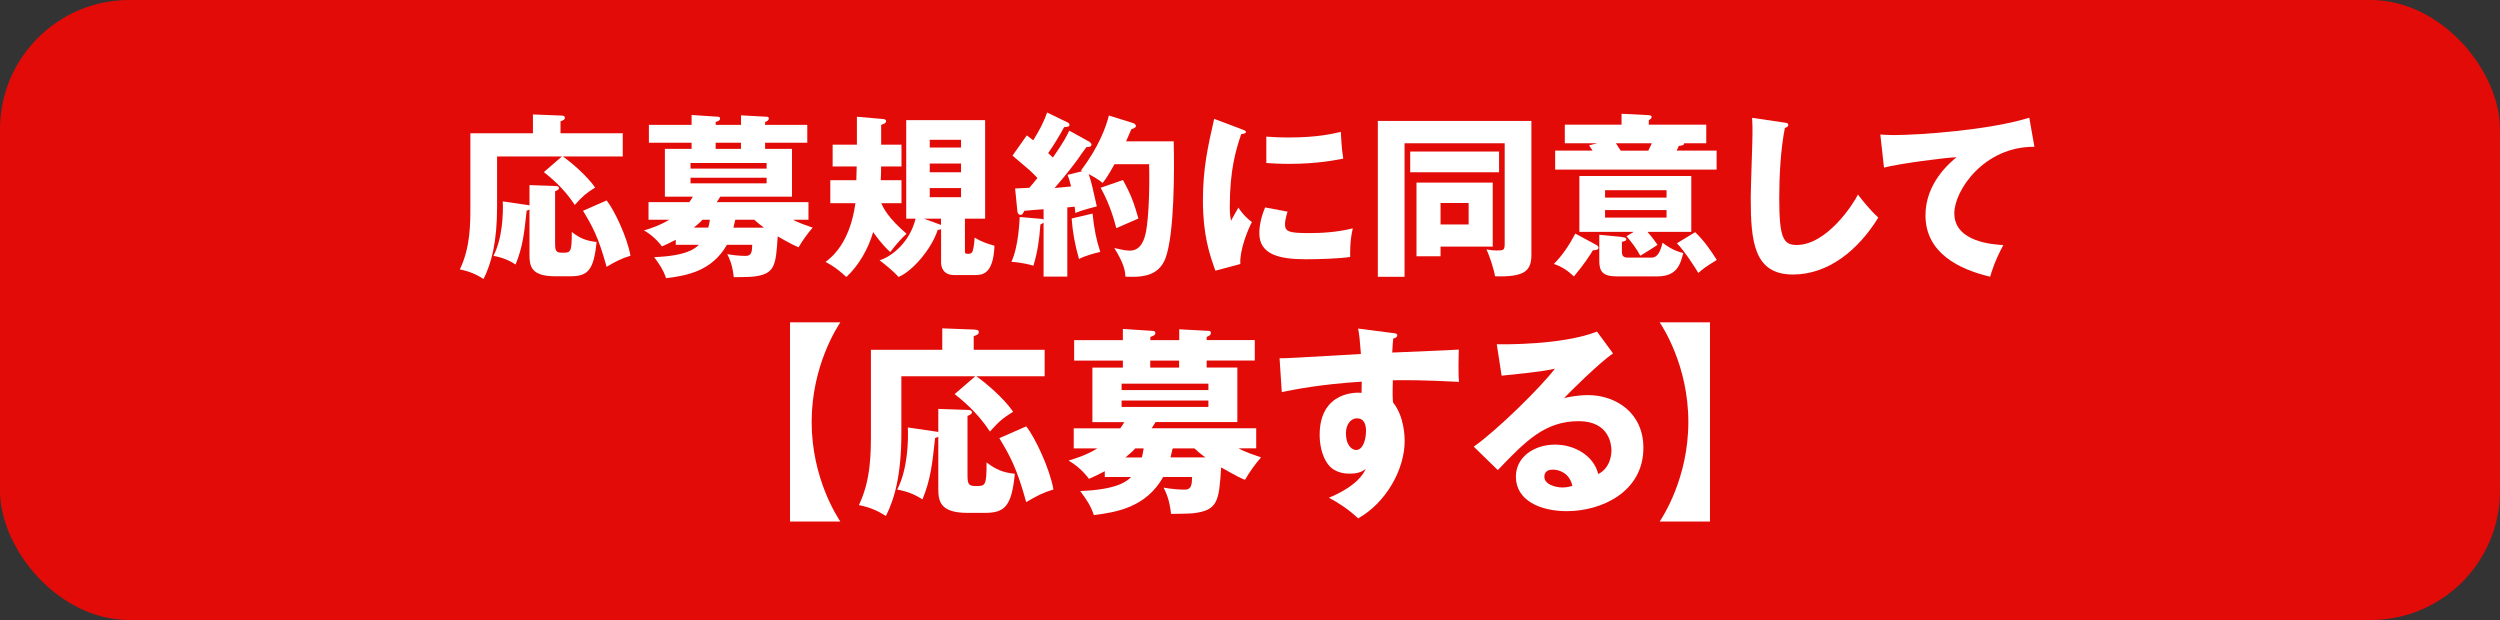
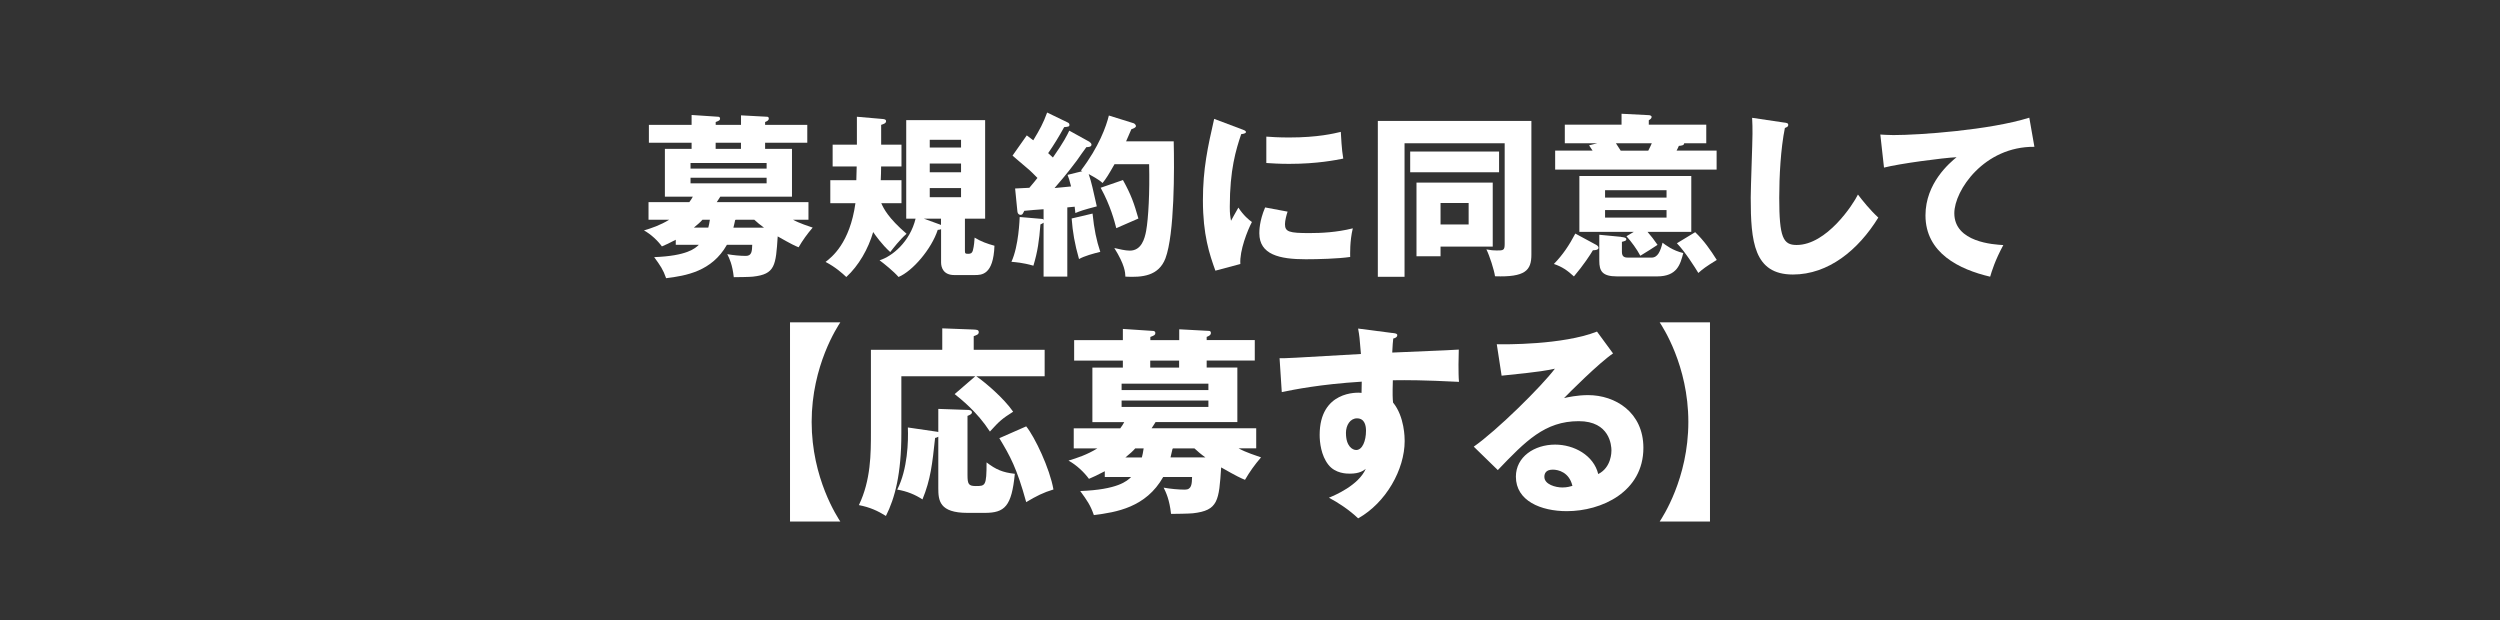
<svg xmlns="http://www.w3.org/2000/svg" id="_レイヤー_2" viewBox="0 0 611.16 151.57">
  <rect x="0" y="0" width="611.16" height="151.57" fill="#333333" stroke="none" />
  <defs>
    <style>.cls-1{fill:#fff;}.cls-2{fill:#e30b07;}</style>
  </defs>
  <g id="_デザイン">
-     <rect class="cls-2" width="611.16" height="151.57" rx="31.62" ry="31.62" />
-     <path class="cls-1" d="M152.24,32.58v5.67h-14.65c1.93,1.33,5.88,4.68,7.9,7.6-2.36,1.5-2.92,1.98-4.98,4.25-2.79-4.29-6.18-6.92-7.56-8.03l4.42-3.82h-15.85v12.24c0,8.68-1.37,13.87-3.31,17.7-1.8-1.12-3.39-1.85-5.8-2.32,2.58-5.37,2.58-11.04,2.58-15.68v-17.61h15.29v-4.6l6.74.26c.64.04,1.07.04,1.07.56,0,.47-.39.6-1.07.86v2.92h15.21ZM129.43,45.25l6.06.21c.6,0,1.16.04,1.16.56,0,.3-.39.51-.95.73v12.67c0,1.93.21,2.36,1.76,2.36,2.06,0,2.32,0,2.32-5.07,2.02,1.55,3.44,2.15,6.06,2.45-.69,6.96-2.15,8.38-6.44,8.38h-3.69c-6.06,0-6.27-2.66-6.27-5.33v-11c-.13.09-.47.26-.69.26-.6,5.58-.95,8.89-2.71,13.19-1.5-.99-3.31-1.76-5.41-2.1,2.23-4.34,2.41-10.4,2.28-13.32l6.19.9c.13,0,.21.04.34.09v-4.98ZM148.29,48.99c1.85,2.28,5.07,9.06,5.84,13.53-2.15.64-3.69,1.42-5.84,2.71-2.02-7.35-3.48-9.92-5.76-13.7l5.76-2.53Z" />
    <path class="cls-1" d="M165.2,59.86v-1.25c-1.55.82-2.49,1.25-3.39,1.63-1.03-1.42-2.66-2.96-4.38-3.91,1.85-.56,3.95-1.25,6.18-2.62h-5.07v-4.3h9.97c.39-.47.56-.82.86-1.33h-6.83v-11.68h6.53v-1.5h-10.44v-4.38h10.44v-2.41l6.49.43c.13,0,.47.04.47.47,0,.39-.26.52-1.07.82v.69h6.19v-2.32l6.36.34c.26,0,.43.13.43.43,0,.47-.39.64-.9.86v.69h10.31v4.38h-10.31v1.5h6.57v11.68h-17.53c-.21.39-.43.64-.86,1.33h22.42v4.3h-3.78c1.59.9,3.87,1.59,4.81,1.93-1.33,1.55-2.45,3.09-3.44,4.81-.86-.34-1.72-.73-5.11-2.66-.47,7.13-.6,9.24-6.06,9.84-.73.09-4,.13-4.68.13-.34-3.09-1.07-4.6-1.59-5.63,1.38.26,3.18.43,4.55.43,1.46,0,1.5-1.2,1.55-2.71h-6.19c-3.69,6.53-10.05,7.56-14.86,8.16-.73-2.11-1.42-3.09-2.92-5.15,8.03-.3,10.05-2.15,10.91-3.01h-5.63ZM187.41,41.21v-1.37h-18.6v1.37h18.6ZM168.81,43.45v1.37h18.6v-1.37h-18.6ZM171.73,53.71c-.56.64-1.12,1.12-2.1,1.93h3.52c.13-.47.26-1.03.39-1.93h-1.8ZM181.14,34.9h-6.19v1.5h6.19v-1.5ZM179.72,53.8c-.13.56-.21,1.03-.43,1.85h7.47c-.9-.64-1.72-1.33-2.36-1.93h-4.55l-.13.09Z" />
    <path class="cls-1" d="M220.38,35.37v5.33h-4.98c0,1.07-.04,2.28-.09,3.35h5.07v5.63h-4.94c.6,1.33,1.67,3.57,6.18,7.47-1.72,1.5-3.31,3.61-3.99,4.47-2.06-1.85-3.74-4.25-4.17-4.9-1.2,4.12-3.52,8.2-6.57,11-.95-.9-2.62-2.41-5.07-3.69,1.5-1.16,5.93-4.55,7.3-14.35h-6.14v-5.63h6.36c.04-1.46.04-1.63.09-3.35h-5.88v-5.33h5.93v-6.83l6.01.52c.6.04,1.12.09,1.12.56,0,.51-.56.69-1.2.9v4.85h4.98ZM221.54,53.46v-24.1h19.29v24.1h-4.94v7.77c0,.69.04.82.82.82.64,0,.95-.21,1.12-.82.3-1.07.39-2.53.43-3.14,1.55.95,3.09,1.5,4.85,1.98-.26,7.17-3.14,7.17-4.85,7.17h-4.98c-2.66,0-3.22-1.85-3.22-3.09v-8.12c-.17.09-.39.13-.82.17-1.5,4.64-6.14,10.09-9.58,11.51-1.2-1.38-3.44-3.18-4.64-4.08,3.09-.94,7.43-4.51,8.81-10.18h-2.28ZM230.04,55v-1.55h-4.21l3.44,1.25c.52.17.69.26.77.3ZM227.29,36.06h7.65v-1.89h-7.65v1.89ZM234.94,39.97h-7.65v2.15h7.65v-2.15ZM234.94,45.98h-7.65v2.23h7.65v-2.23Z" />
    <path class="cls-1" d="M266.36,34.73c.26.13.47.39.47.64,0,.56-.82.6-1.25.6-.39.47-1.98,2.79-2.32,3.26-.47.64-2.49,3.35-5.46,6.74.56-.04,3.65-.34,4.04-.39-.39-1.59-.6-2.19-.86-2.83l3.61-.9c-.13-.09-.21-.13-.34-.17,4.42-5.8,6.19-10.82,6.83-13.44l6.06,1.89c.26.09.56.43.56.69,0,.39-.73.64-1.12.77-.34.73-.52,1.16-1.29,2.96h11.64c.17,6.7.21,22.68-2.02,28.61-1.67,4.34-5.67,4.68-9.79,4.47-.04-1.03-.13-2.88-2.71-7,1.12.26,2.71.64,3.78.64,2.88,0,3.65-2.96,4-4.81.56-3.09.9-9.54.73-16.32h-8.46c-1.46,2.58-2.02,3.48-2.92,4.6-.95-.9-2.71-1.8-3.39-2.19.69,2.02,1.12,4.08,1.98,7.9-3.31.86-4.12,1.16-5.24,1.63-.13-1.07-.13-1.2-.17-1.55l-1.8.17v16.92h-5.8v-13.19c-.21.17-.43.3-.77.43-.3,3.95-.69,6.7-1.72,10.09-2.66-.77-4.47-.86-5.37-.95,1.8-3.91,1.98-10.35,2.02-10.95l5.5.47c.13,0,.26.09.34.21v-2.58c-1.12.09-3.82.26-4.72.39-.09.17-.21.47-.39.73-.13.21-.34.26-.52.26-.39,0-.73-.3-.77-.82l-.56-5.63c1.07-.04,2.23-.09,3.48-.17.82-.95,1.72-2.06,1.98-2.41-.82-.82-1.63-1.68-2.53-2.41-2.71-2.32-3.05-2.58-3.56-3.05l3.48-4.94c.95.69,1.2.9,1.59,1.2,1.63-2.71,2.41-4.12,3.39-6.79l4.98,2.41c.3.13.47.3.47.6,0,.43-.26.47-1.29.56-1.25,2.28-2.53,4.38-3.91,6.36.69.64.82.77,1.16,1.07,2.71-3.87,3.44-5.41,4-6.57l4.98,2.75ZM267.09,52.21c.39,3.87.95,6.53,1.89,9.36-1.63.39-3.95,1.03-5.2,1.76-1.07-3.74-1.55-6.61-1.8-9.92l5.11-1.2ZM274.52,44.01c2.02,3.65,2.71,5.67,3.78,9.41-1.8.77-5.2,2.28-5.41,2.36-.43-1.67-1.42-5.54-3.82-9.88l5.46-1.89Z" />
    <path class="cls-1" d="M303.43,31.55c.82.3,1.16.43,1.16.73,0,.39-.86.47-1.16.51-1.29,3.82-2.79,8.72-2.79,17.74,0,1.76.09,2.23.3,3.44.26-.47,1.29-2.36,1.8-3.22,1.25,1.93,2.62,3.05,3.31,3.52-1.07,2.02-3.05,7-2.83,10.27l-6.1,1.63c-1.46-4.04-3.05-8.8-3.05-17.18,0-7.78,1.2-13.1,2.75-19.93l6.61,2.49ZM314.77,51.74c-.26.73-.64,2.19-.64,3.05,0,1.89,1.03,2.19,5.97,2.19,2.88,0,6.66-.17,10.61-1.16-.77,3.18-.64,6.4-.64,7-2.96.43-7.82.56-10.87.56-6.4,0-11.34-1.12-11.34-6.36,0-.56,0-3.01,1.42-6.31l5.5,1.03ZM309.57,33.4c1.29.09,3.01.21,5.58.21,7.09,0,11-.99,12.63-1.37.04.69.21,4.47.6,6.53-1.76.34-6.27,1.29-13.23,1.29-2.53,0-4.21-.13-5.58-.21v-6.44Z" />
    <path class="cls-1" d="M374.37,29.57v32.69c0,3.82-1.46,5.54-8.89,5.28-.21-1.5-1.33-5.03-2.11-6.57,1.16.21,1.72.26,2.49.26,1.63,0,1.98,0,1.98-1.59v-24.61h-24.48v32.64h-6.53V29.57h37.54ZM366.47,37.05v5.07h-21.73v-5.07h21.73ZM364.92,44.65v15.63h-12.76v2.36h-5.88v-18h18.64ZM352.16,49.63v5.24h6.87v-5.24h-6.87Z" />
    <path class="cls-1" d="M389.88,59.68c.43.21.9.47.9.9,0,.56-.99.6-1.37.6-.6,1.03-2.28,3.61-4.64,6.4-1.63-1.5-2.88-2.36-4.9-3.05,2.19-2.23,3.78-4.64,5.24-7.43l4.77,2.58ZM417.12,30.47v4.55h-5.41c.04.51-.69.6-1.29.64-.21.47-.3.69-.56,1.16h9.79v4.64h-39.47v-4.64h9.15c-.21-.34-.56-.86-.86-1.29l2.02-.51h-7.95v-4.55h13.87v-2.66l6.66.34c.26,0,.69.13.69.43,0,.34-.26.56-.69.82v1.07h14.05ZM399.42,56.68h-13.32v-13.66h27.36v13.66h-10.7c.86.99,1.67,2.02,2.45,3.18-.43.3-3.52,2.28-4.21,2.66-.86-1.63-2.15-3.39-3.39-4.77l1.8-1.07ZM396.28,57.92c.73.09,1.29.17,1.29.56s-.3.43-1.07.64v2.49c0,1.29.82,1.37,1.59,1.37h5.63c1.55,0,2.19-1.55,2.71-3.65.73.56,2.49,1.93,5.07,2.53-.73,2.79-1.5,5.71-6.4,5.71h-9.79c-3.61,0-4.34-1.29-4.34-3.82v-6.36l5.33.51ZM407.41,48.3v-1.8h-15.03v1.8h15.03ZM392.38,51.35v1.85h15.03v-1.85h-15.03ZM395.04,35.03c.47.73.86,1.33,1.16,1.8h6.74c.47-.95.56-1.07.86-1.8h-8.76ZM414.41,56.76c2.15,2.06,3.74,4.34,5.28,6.79-2.66,1.63-3.39,2.19-4.51,3.18-.77-1.29-3.26-5.24-5.24-7.26l4.47-2.71Z" />
    <path class="cls-1" d="M436.17,29.96c.64.08.99.13.99.6,0,.39-.3.52-.82.73-1.03,5.07-1.38,11.86-1.38,17.05,0,9.75.95,11.55,4.25,11.55,7.34,0,13.83-9.92,14.99-12.33,1.07,1.42,2.96,3.78,4.98,5.63-4.9,7.95-12.2,13.92-20.88,13.92-9.54,0-10.31-8.08-10.31-18.81,0-2.49.43-13.36.43-15.55,0-1.25,0-2.71-.09-3.95l7.82,1.16Z" />
    <path class="cls-1" d="M497.35,35.89c-12.28-.13-19.59,10.65-19.59,16.24,0,7.13,9.71,7.65,11.98,7.78-2.06,3.82-2.79,6.31-3.22,7.73-7.52-1.76-15.81-5.76-15.81-14.99,0-7.9,5.93-12.84,7.6-14.22-3.35.17-13.87,1.55-17.74,2.54l-.9-8.08c.95.04,1.85.13,3.22.13,6.31,0,23.45-1.2,33.2-4.25l1.25,7.13Z" />
    <path class="cls-1" d="M193.13,127.5v-48.7h12.3c-.64.98-7.01,10.53-7.01,24.35s6.37,23.37,7.01,24.35h-12.3Z" />
    <path class="cls-1" d="M255.38,85.51v6.47h-16.71c2.2,1.52,6.71,5.34,9.01,8.67-2.69,1.71-3.33,2.25-5.68,4.85-3.18-4.9-7.06-7.89-8.62-9.16l5.05-4.36h-18.08v13.96c0,9.9-1.57,15.83-3.77,20.19-2.06-1.27-3.87-2.11-6.61-2.65,2.94-6.12,2.94-12.59,2.94-17.88v-20.09h17.44v-5.24l7.69.29c.74.05,1.23.05,1.23.64,0,.54-.44.69-1.23.98v3.33h17.34ZM229.37,99.96l6.91.24c.69,0,1.32.05,1.32.64,0,.34-.44.59-1.08.83v14.45c0,2.21.25,2.7,2.01,2.7,2.35,0,2.65,0,2.65-5.78,2.3,1.76,3.92,2.45,6.91,2.79-.78,7.94-2.45,9.55-7.35,9.55h-4.21c-6.91,0-7.15-3.04-7.15-6.08v-12.54c-.15.1-.54.29-.78.29-.69,6.37-1.08,10.14-3.09,15.04-1.71-1.13-3.77-2.01-6.17-2.4,2.55-4.95,2.74-11.86,2.6-15.19l7.05,1.03c.15,0,.25.05.39.1v-5.68ZM250.87,104.23c2.11,2.6,5.78,10.34,6.66,15.43-2.45.73-4.21,1.62-6.66,3.09-2.3-8.38-3.97-11.32-6.57-15.63l6.57-2.89Z" />
    <path class="cls-1" d="M270.08,116.62v-1.42c-1.76.93-2.84,1.42-3.87,1.86-1.18-1.62-3.04-3.38-5-4.46,2.11-.64,4.51-1.42,7.06-2.99h-5.78v-4.9h11.37c.44-.54.64-.93.98-1.52h-7.79v-13.33h7.45v-1.71h-11.91v-5h11.91v-2.74l7.4.49c.15,0,.54.05.54.54,0,.44-.29.59-1.22.93v.78h7.06v-2.65l7.25.39c.29,0,.49.15.49.49,0,.54-.44.74-1.03.98v.78h11.76v5h-11.76v1.71h7.5v13.33h-19.99c-.24.44-.49.73-.98,1.52h25.58v4.9h-4.31c1.81,1.03,4.41,1.81,5.49,2.21-1.52,1.76-2.79,3.53-3.92,5.49-.98-.39-1.96-.83-5.83-3.04-.54,8.13-.69,10.53-6.91,11.22-.83.1-4.56.15-5.34.15-.39-3.53-1.23-5.24-1.81-6.42,1.57.29,3.63.49,5.19.49,1.67,0,1.71-1.37,1.76-3.09h-7.06c-4.21,7.45-11.46,8.62-16.95,9.31-.83-2.4-1.62-3.53-3.33-5.88,9.16-.34,11.46-2.45,12.44-3.43h-6.42ZM295.41,95.36v-1.57h-21.22v1.57h21.22ZM274.19,97.91v1.57h21.22v-1.57h-21.22ZM277.52,109.62c-.64.74-1.27,1.27-2.4,2.21h4.02c.15-.54.29-1.18.44-2.21h-2.06ZM288.25,88.16h-7.06v1.71h7.06v-1.71ZM286.64,109.71c-.15.64-.25,1.18-.49,2.11h8.53c-1.03-.73-1.96-1.52-2.69-2.21h-5.19l-.15.1Z" />
    <path class="cls-1" d="M340.36,81.39c.78.1,1.22.15,1.22.54,0,.54-.59.74-.98.83-.1.88-.15,1.47-.25,3.43,13.82-.59,15.34-.64,16.27-.73-.05,1.03-.15,5.88.05,7.89-8.87-.44-12.59-.44-16.17-.39-.1,3.53-.05,4.41.05,5.44,2.84,3.48,2.84,8.72,2.84,9.41,0,6.96-4.56,15.09-11.37,18.91-2.11-2.01-4.8-3.82-7.15-5.05,1.47-.59,7.25-3.04,9.01-7.06-.49.39-1.47,1.18-3.87,1.18-.78,0-3.58,0-5.29-2.21-1.76-2.25-2.11-5.44-2.11-7.25,0-10.78,9.21-10.44,10.24-10.29.05-1.57.05-2.01.05-2.74-10.24.64-16.66,1.96-19.55,2.55l-.54-8.28c1.13.05,2.99-.05,19.89-1.03-.34-4.12-.34-4.26-.69-6.22l8.33,1.08ZM329.04,105.89c0,3.23,1.62,4.12,2.5,4.12,1.52,0,2.4-2.25,2.4-4.7,0-1.13-.25-3.04-2.21-3.04-1.62,0-2.7,1.62-2.7,3.62Z" />
    <path class="cls-1" d="M394.35,86.39c-3.33,2.21-10.93,9.8-12,10.93.83-.2,3.23-.73,5.88-.73,6.66,0,13.52,4.21,13.52,12.89,0,10.78-10.24,15.48-18.72,15.48-6.32,0-12.45-2.5-12.45-8.43,0-4.85,4.51-7.84,9.6-7.84,4.61,0,9.41,2.6,10.53,7.2,3.23-1.62,3.23-5.39,3.23-5.78,0-1.18-.39-7.15-7.99-7.15-8.28,0-12.98,4.85-19.79,11.96l-5.88-5.73c5.63-3.92,16.56-14.7,19.84-19.06-1.57.34-3.23.74-13.03,1.71l-1.18-7.69c1.91.05,16.07.2,24.5-3.09l3.92,5.34ZM379.6,114.81c-1.67,0-2.06.93-2.06,1.76,0,1.86,2.74,2.6,4.41,2.6,1.13,0,1.96-.25,2.45-.39-.78-3.33-3.43-3.97-4.8-3.97Z" />
    <path class="cls-1" d="M418.03,78.8v48.7h-12.3c.64-.98,7.01-10.53,7.01-24.35s-6.37-23.37-7.01-24.35h12.3Z" />
  </g>
</svg>